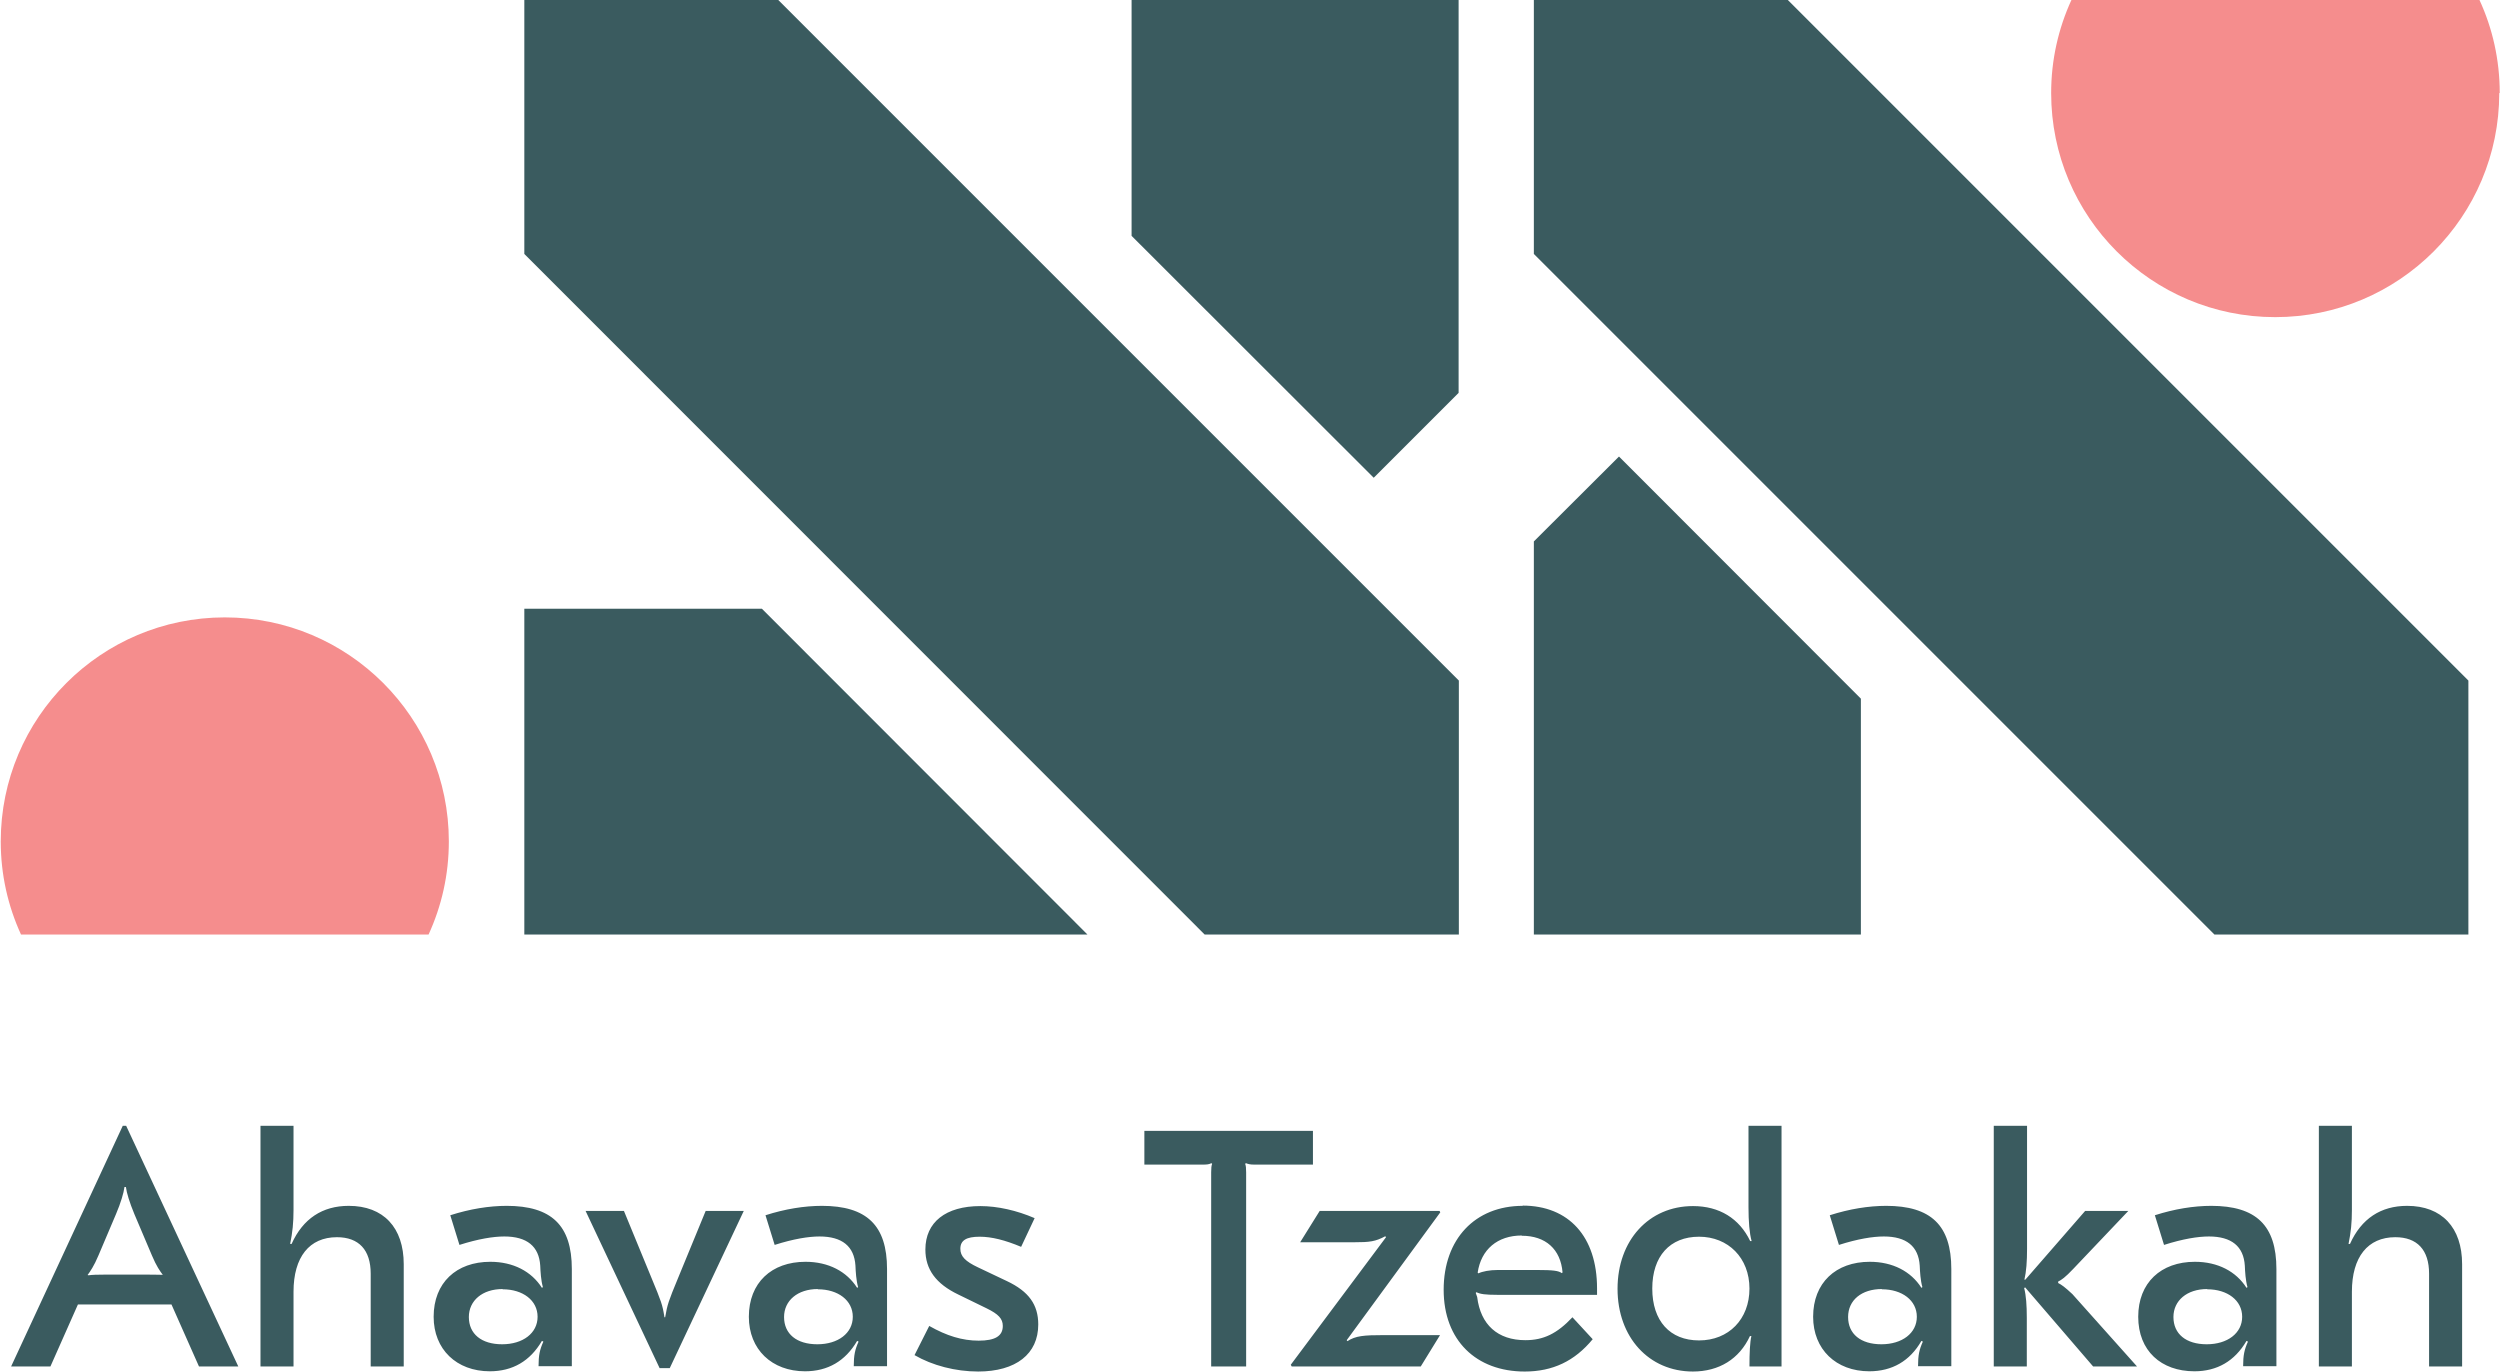
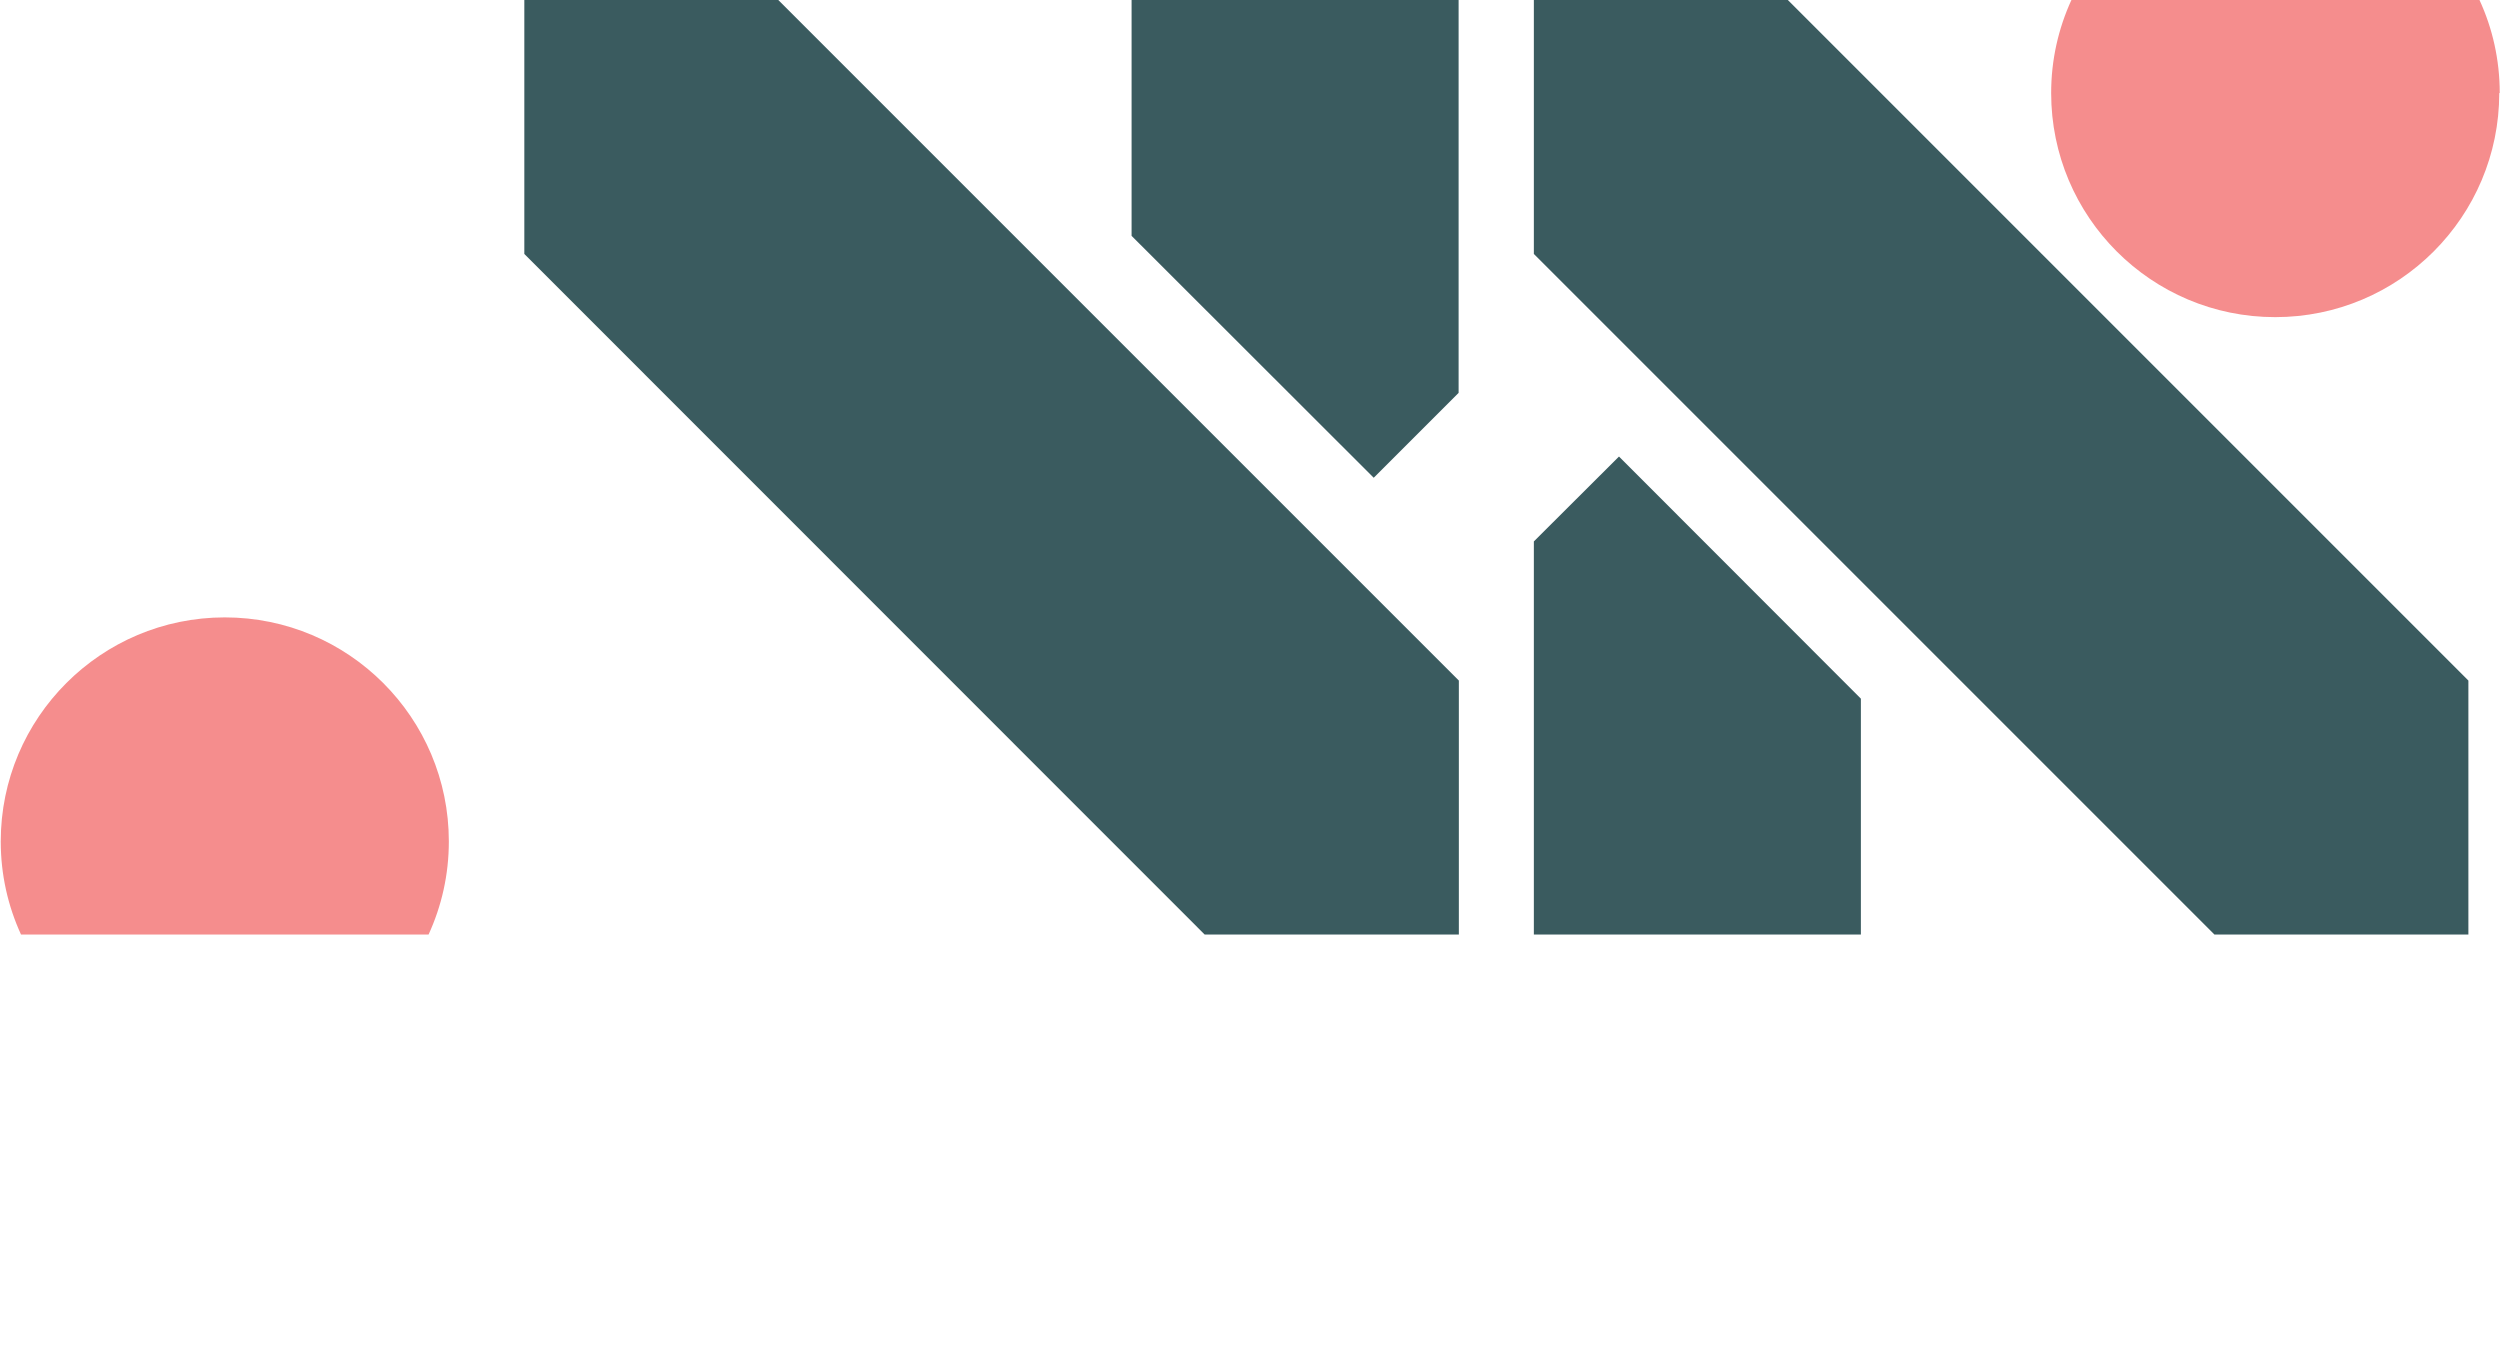
<svg xmlns="http://www.w3.org/2000/svg" id="Layer_1" width="1.44in" height=".79in" version="1.1" viewBox="0 0 103.6 56.87">
  <defs>
    <style>
      .st0 {
        fill: #3a5b5f;
      }

      .st1 {
        fill: #f58d8d;
      }
    </style>
  </defs>
  <path class="st1" d="M0,34.89c0-5.13,4.16-9.29,9.29-9.29,5.13,0,9.29,4.16,9.29,9.29,0,1.38-.3,2.68-.84,3.86H.84C.3,37.57,0,36.27,0,34.89" />
  <polygon class="st0" points="46.89 0 46.89 9.78 56.93 19.81 60.45 16.29 60.45 0 46.89 0" />
-   <polygon class="st0" points="31.56 25.24 21.71 25.24 21.71 38.75 45.06 38.75 31.56 25.24" />
  <polygon class="st0" points="21.71 0 21.71 10.53 49.92 38.75 60.46 38.75 60.46 28.22 32.24 0 21.71 0" />
  <path class="st1" d="M103.6,3.86c0,5.13-4.16,9.29-9.29,9.29-5.13,0-9.29-4.16-9.29-9.29,0-1.38.3-2.68.84-3.86h16.92c.54,1.17.84,2.48.84,3.86" />
  <polygon class="st0" points="77.13 28.97 77.13 38.75 63.57 38.75 63.57 22.45 67.1 18.93 77.13 28.97" />
  <polygon class="st0" points="63.57 0 63.57 10.53 91.79 38.75 102.32 38.75 102.32 28.22 74.1 0 63.57 0" />
-   <path class="st0" d="M97.49,46.68h-1.37s0,9.98,0,9.98h1.37s0-3.1,0-3.1c0-1.44.66-2.26,1.8-2.26.91,0,1.4.53,1.4,1.51v3.85s1.37,0,1.37,0v-4.24c0-1.52-.84-2.42-2.28-2.42-1.09,0-1.9.53-2.37,1.58h-.06c.1-.49.14-.88.14-1.41v-3.49ZM91.49,53.46c.84,0,1.45.46,1.45,1.14,0,.68-.61,1.14-1.47,1.14s-1.38-.43-1.38-1.13c0-.68.56-1.16,1.4-1.16M91.67,50c-.74,0-1.54.13-2.35.39l.38,1.23c.78-.25,1.41-.35,1.86-.35.94,0,1.44.41,1.49,1.21.01.25.03.61.11.89l-.04.03c-.43-.68-1.19-1.08-2.14-1.08-1.41,0-2.35.87-2.35,2.28s.95,2.26,2.33,2.26c.94,0,1.67-.42,2.16-1.26l.06.03c-.15.33-.2.57-.2,1.02h1.38s0-4.03,0-4.03c0-1.81-.84-2.62-2.71-2.62M84.01,46.68h-1.37s0,9.98,0,9.98h1.37s0-2.01,0-2.01c0-.53-.03-.94-.11-1.24l.04-.03,2.82,3.28h1.82s-2.68-3-2.68-3c-.31-.29-.45-.39-.59-.46v-.06c.14-.07.29-.17.63-.53l2.28-2.4h-1.79s-2.48,2.85-2.48,2.85h-.04c.08-.34.11-.75.11-1.28v-5.1ZM78,53.46c.84,0,1.45.46,1.45,1.14s-.61,1.14-1.47,1.14-1.38-.43-1.38-1.13.56-1.16,1.4-1.16M78.19,50c-.74,0-1.54.13-2.35.39l.38,1.23c.78-.25,1.41-.35,1.86-.35.94,0,1.44.41,1.49,1.21.01.25.03.61.11.89l-.04.03c-.43-.68-1.19-1.08-2.14-1.08-1.41,0-2.35.87-2.35,2.28,0,1.35.95,2.26,2.33,2.26.94,0,1.68-.42,2.16-1.26l.06.03c-.15.33-.2.57-.2,1.02h1.38s0-4.03,0-4.03c0-1.81-.84-2.62-2.71-2.62M70.42,55.58c-1.21,0-1.94-.81-1.94-2.15s.73-2.15,1.94-2.15,2.09.88,2.09,2.15c0,1.27-.86,2.15-2.09,2.15M70.16,56.87c1.09,0,1.93-.52,2.37-1.47h.06c-.06.25-.08.7-.08,1.26h1.33s0-9.98,0-9.98h-1.37s0,3.38,0,3.38c0,.57.04,1.09.13,1.4h-.06c-.45-.94-1.28-1.45-2.37-1.45-1.83,0-3.13,1.42-3.13,3.43,0,2.01,1.3,3.43,3.13,3.43M63.07,51.24c.99,0,1.61.56,1.69,1.52l-.03.03c-.14-.1-.36-.13-1.03-.13h-1.63c-.33,0-.64.06-.8.14l-.03-.03c.14-.96.82-1.54,1.83-1.54M63.11,50c-1.98,0-3.28,1.38-3.28,3.48s1.35,3.39,3.36,3.39c1.16,0,2.07-.43,2.82-1.34l-.84-.91c-.64.68-1.2.95-1.95.95-1.15,0-1.86-.64-2-1.79l-.06-.17.03-.03c.15.08.38.11.85.11h4.15s0-.27,0-.27c0-2.14-1.17-3.43-3.09-3.43M53.53,56.66h5.35s.8-1.3.8-1.3h-2.33c-.84,0-1.17.03-1.51.25l-.03-.04,3.88-5.3-.03-.06h-4.97s-.81,1.3-.81,1.3h2.23c.66,0,.89-.03,1.3-.25l.03.04-3.95,5.29.04.07ZM54.4,46.89h-6.98s0,1.4,0,1.4h2.43c.17,0,.25-.01.35-.06l.03.03c-.03.07-.04.18-.04.35v8.05s1.45,0,1.45,0v-8.05c0-.17-.01-.28-.04-.35l.03-.03c.1.04.18.06.35.06h2.43s0-1.4,0-1.4ZM40.52,56.87c1.58,0,2.5-.73,2.5-1.95,0-.82-.39-1.37-1.3-1.8l-1.2-.57c-.53-.25-.73-.46-.73-.77,0-.35.25-.5.8-.5.5,0,1.05.14,1.72.42l.56-1.19c-.74-.32-1.54-.5-2.25-.5-1.44,0-2.28.67-2.28,1.8,0,.82.43,1.42,1.37,1.87l1.17.57c.49.24.67.43.67.73,0,.42-.32.61-1,.61s-1.33-.2-2.05-.61l-.61,1.21c.74.43,1.7.68,2.64.68M33.88,53.46c.84,0,1.45.46,1.45,1.14,0,.68-.61,1.14-1.47,1.14s-1.38-.43-1.38-1.13c0-.68.56-1.16,1.4-1.16M34.06,50c-.74,0-1.54.13-2.35.39l.38,1.23c.78-.25,1.41-.35,1.86-.35.94,0,1.44.41,1.49,1.21.01.25.03.61.11.89l-.04.03c-.43-.68-1.19-1.08-2.14-1.08-1.41,0-2.35.87-2.35,2.28,0,1.35.95,2.26,2.33,2.26.94,0,1.67-.42,2.16-1.26l.06.03c-.15.33-.2.57-.2,1.02h1.38s0-4.03,0-4.03c0-1.81-.84-2.62-2.71-2.62M30.82,50.21h-1.59s-1.16,2.82-1.16,2.82c-.38.92-.43,1.06-.52,1.59h-.03c-.08-.53-.14-.67-.52-1.59l-1.16-2.82h-1.59s3.07,6.52,3.07,6.52h.42s3.07-6.52,3.07-6.52ZM20.81,53.46c.84,0,1.45.46,1.45,1.14,0,.68-.61,1.14-1.47,1.14s-1.38-.43-1.38-1.13c0-.68.56-1.16,1.4-1.16M20.99,50c-.74,0-1.54.13-2.35.39l.38,1.23c.78-.25,1.41-.35,1.86-.35.94,0,1.44.41,1.49,1.21.01.25.03.61.11.89l-.04.03c-.43-.68-1.19-1.08-2.14-1.08-1.41,0-2.35.87-2.35,2.28,0,1.35.95,2.26,2.33,2.26.94,0,1.67-.42,2.16-1.26l.06.03c-.15.33-.2.57-.2,1.02h1.38s0-4.03,0-4.03c0-1.81-.84-2.62-2.71-2.62M12.14,46.68h-1.37s0,9.98,0,9.98h1.37s0-3.1,0-3.1c0-1.44.66-2.26,1.8-2.26.91,0,1.4.53,1.4,1.51v3.85s1.37,0,1.37,0v-4.24c0-1.52-.84-2.42-2.28-2.42-1.09,0-1.9.53-2.37,1.58h-.06c.1-.49.14-.88.14-1.41v-3.49ZM3.61,52.87h-.01c.11-.15.27-.38.45-.81l.73-1.72c.2-.47.32-.88.35-1.12h.06c.03.24.15.64.35,1.12l.73,1.72c.18.43.34.66.45.8h-.01c-.13,0-.36-.01-.78-.01h-1.51c-.42,0-.66.01-.78.03M.43,56.66h1.63s1.14-2.57,1.14-2.57h3.88s1.14,2.57,1.14,2.57h1.63s-4.65-9.98-4.65-9.98h-.14S.43,56.66.43,56.66Z" />
</svg>